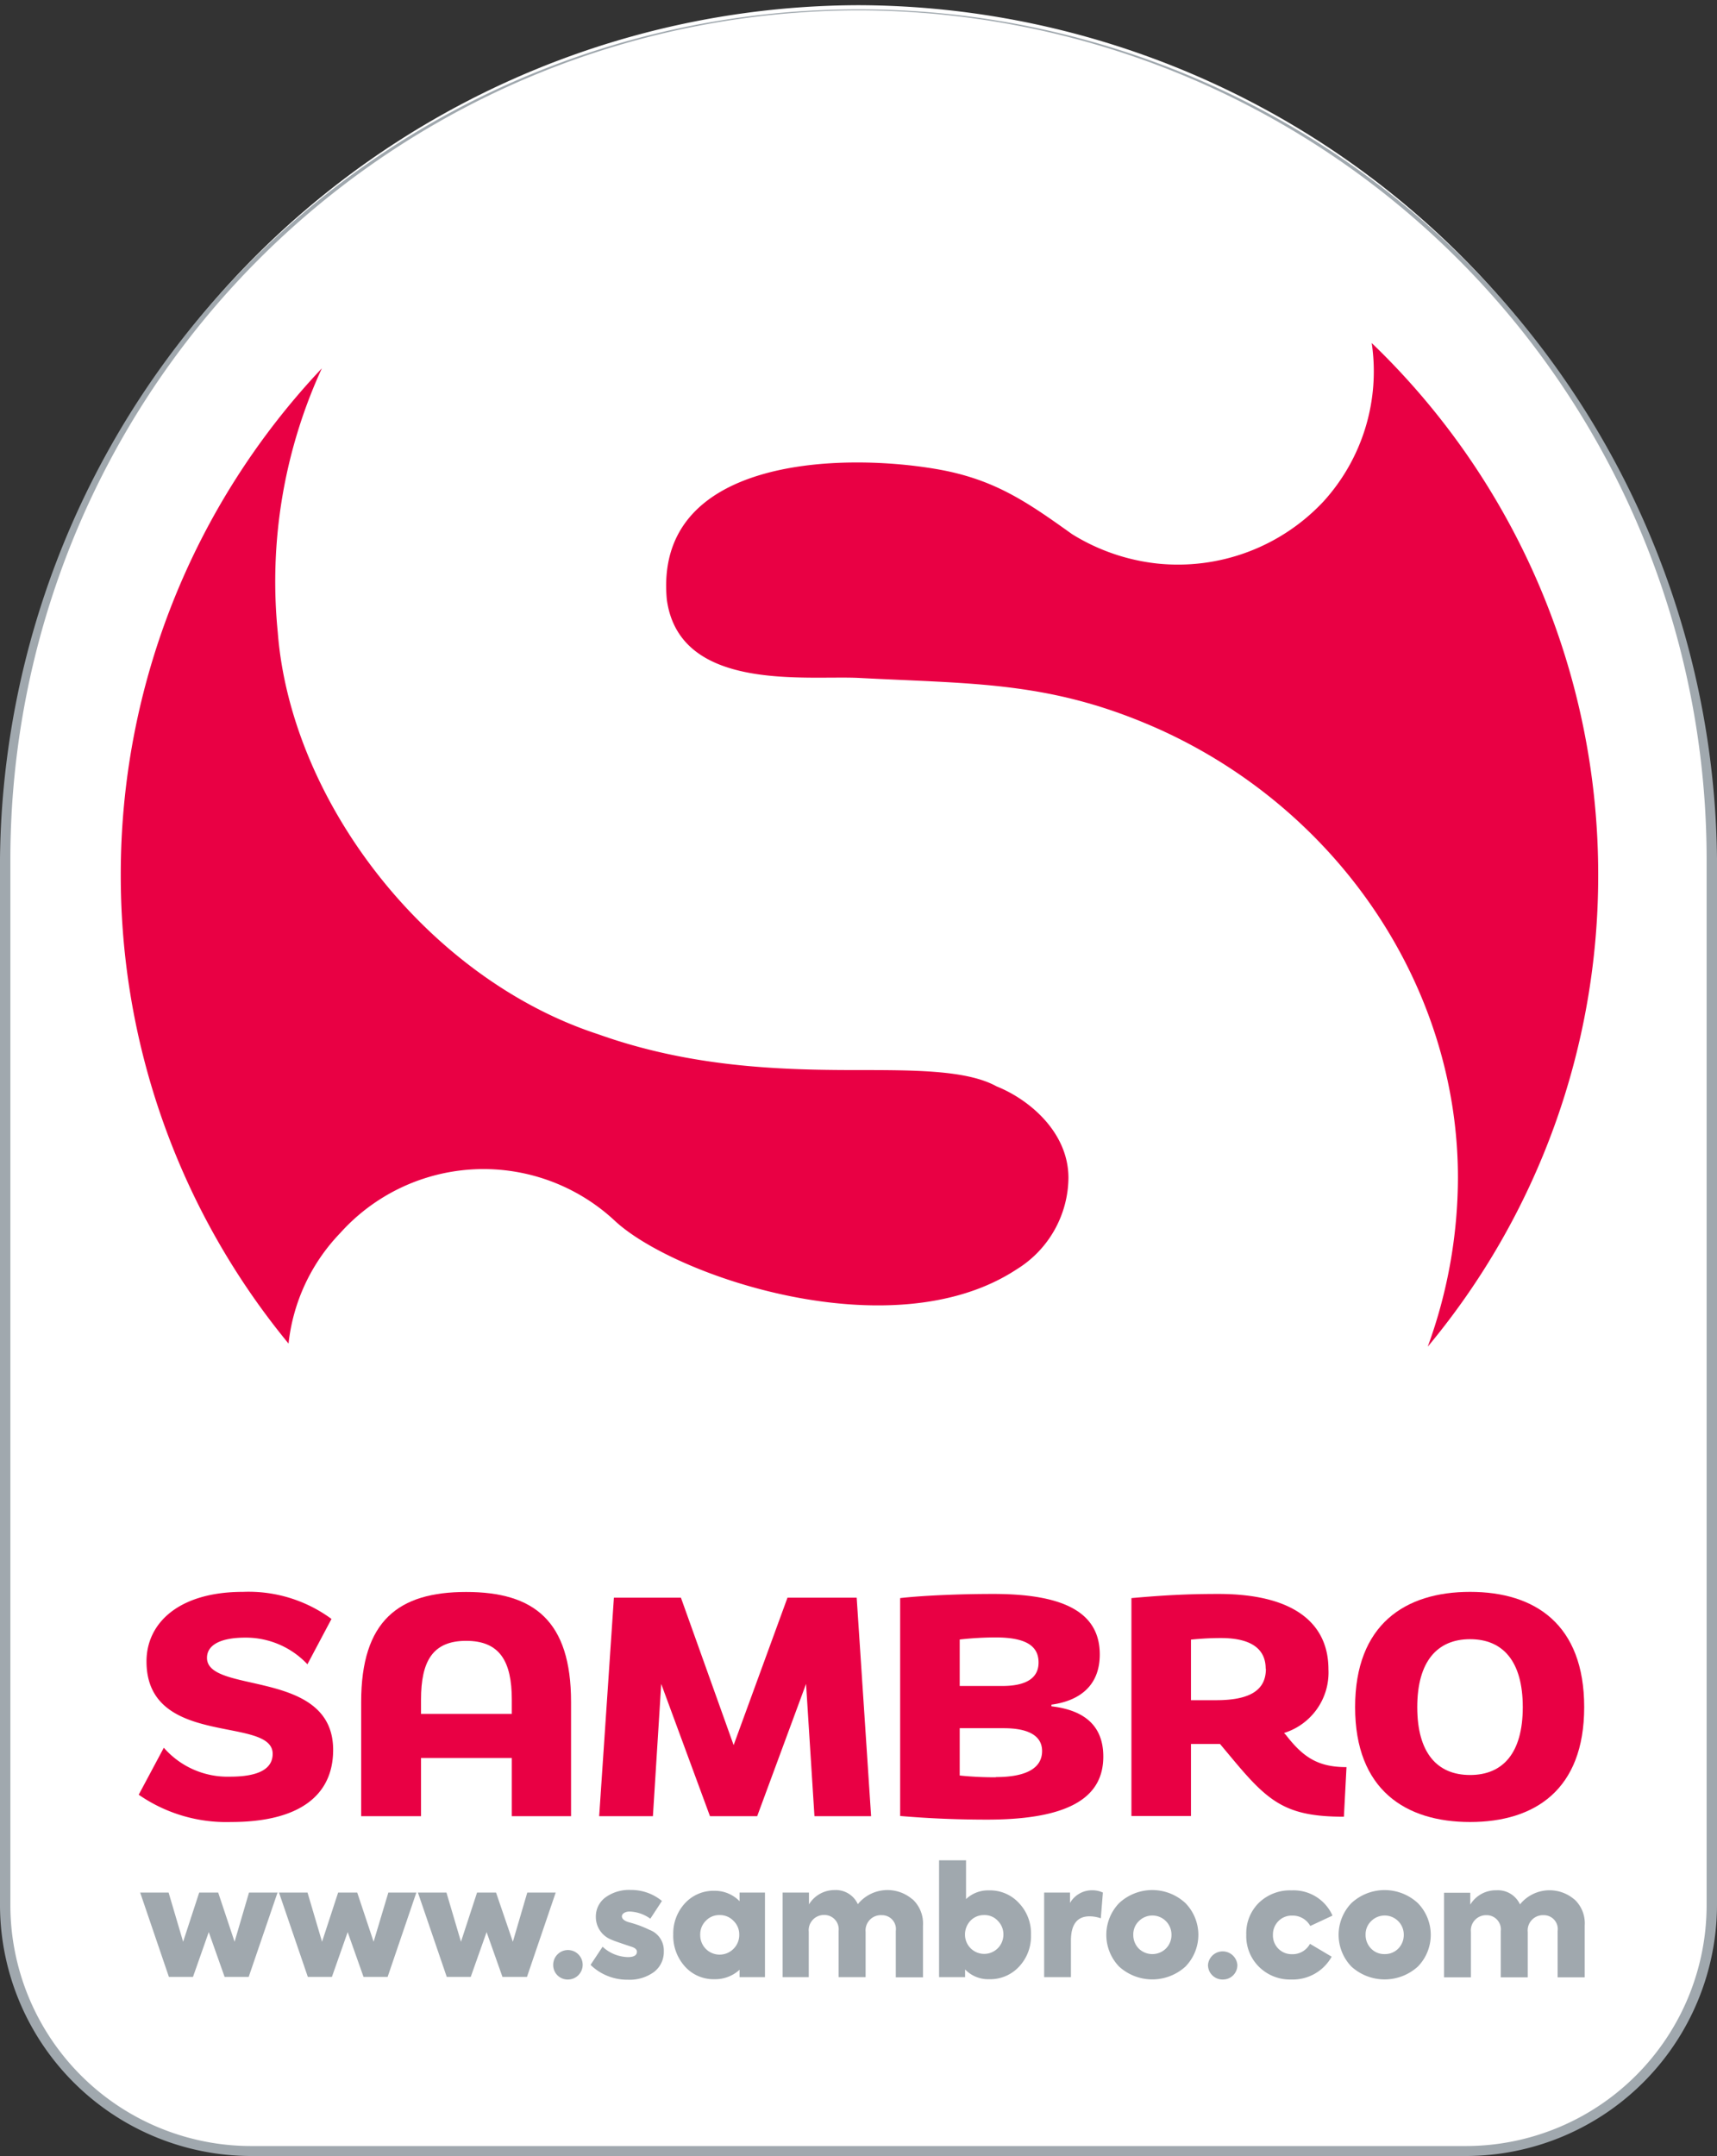
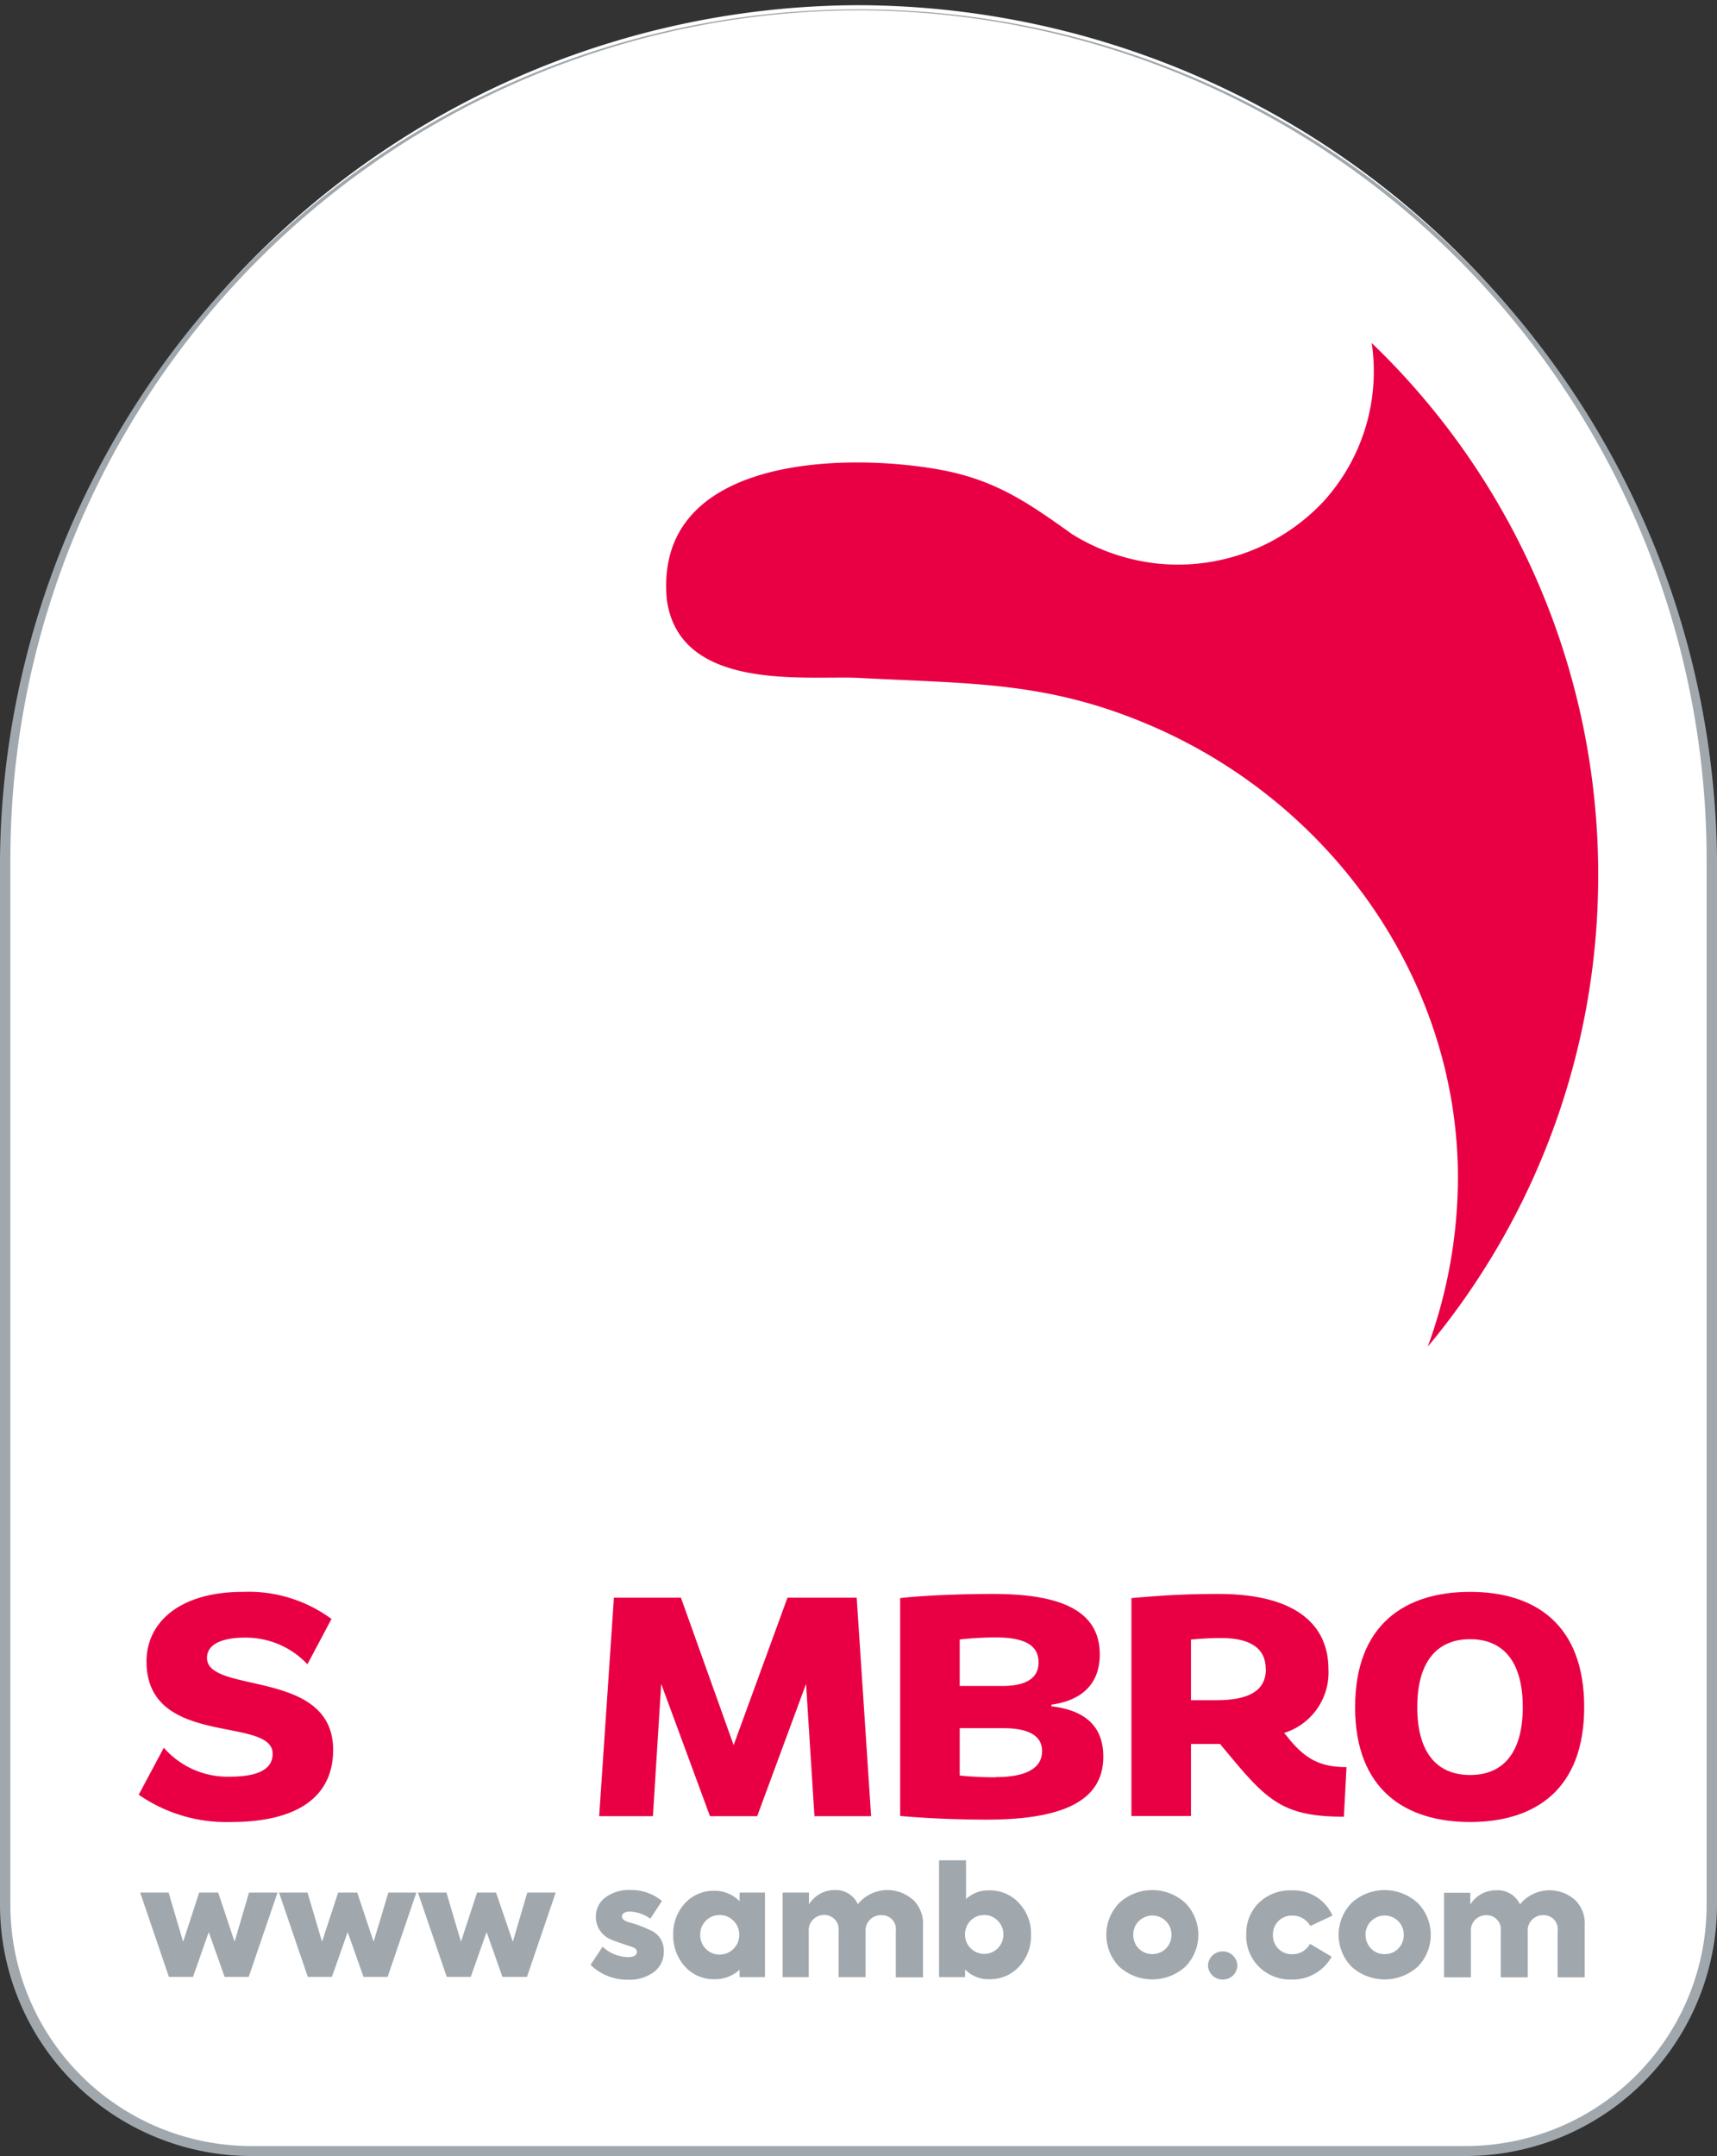
<svg xmlns="http://www.w3.org/2000/svg" id="Layer_1" data-name="Layer 1" viewBox="0 0 165.49 207.79">
  <rect x="0" y="0" width="165.49" height="207.79" fill="#333333" stroke="none" />
  <defs>
    <style>.cls-1{fill:#fff;}.cls-2{fill:#a0a8ae;}.cls-3{fill:#e90044;}</style>
  </defs>
  <path class="cls-1" d="M154.85,220.67H37.77A23.77,23.77,0,0,1,14.07,197V96.12A82.48,82.48,0,0,1,96.31,13.88h0a82.49,82.49,0,0,1,82.25,82.24V197A23.78,23.78,0,0,1,154.85,220.67Z" transform="translate(-13.57 -13.38)" />
  <path class="cls-2" d="M154.85,221.17H37.77A24.23,24.23,0,0,1,13.57,197V96.12a82.75,82.75,0,0,1,165.49,0V197A24.24,24.24,0,0,1,154.85,221.17ZM96.31,14.38A81.83,81.83,0,0,0,14.57,96.12V197a23.23,23.23,0,0,0,23.2,23.21H154.85A23.23,23.23,0,0,0,178.06,197V96.12A81.84,81.84,0,0,0,96.31,14.38Z" transform="translate(-13.57 -13.38)" />
  <path class="cls-3" d="M145.78,46.44a18.63,18.63,0,0,1-4.63,15.25,19.21,19.21,0,0,1-16.06,6,19.56,19.56,0,0,1-8.19-2.83c-4.41-3.15-7.57-5.36-13.24-6.3-9.45-1.58-27.07-.95-25.82,12.6,1.22,9,13.56,7.29,18.58,7.56,11.22.59,18.58.31,29,5,17.32,7.88,28.67,24.88,28.67,43.15a47.67,47.67,0,0,1-2.91,16.3,70.9,70.9,0,0,0,16.43-45.49h0A71,71,0,0,0,145.78,46.44Z" transform="translate(-13.57 -13.38)" />
-   <path class="cls-3" d="M46.34,132.24A18.56,18.56,0,0,1,72.79,131c5.67,5.35,26.79,12.59,38.76,4.72a10.47,10.47,0,0,0,5-8.82c0-4.4-3.78-7.56-6.93-8.82-2.84-1.57-7.87-1.57-13.55-1.57-7.55,0-16.06-.31-24.87-3.46-16.38-5.35-29.6-22.37-30.86-38.75a49.26,49.26,0,0,1,4.25-25.42A71,71,0,0,0,25.21,97.69h0a70.93,70.93,0,0,0,16.17,45.18A18.16,18.16,0,0,1,46.34,132.24Z" transform="translate(-13.57 -13.38)" />
  <path class="cls-3" d="M37.21,171.21c-2.33,0-3.69.68-3.69,1.95,0,3.54,12.16,1,12.16,8.87,0,4.41-3.29,6.95-9.84,6.95a14.81,14.81,0,0,1-8.9-2.63l2.42-4.53a8.15,8.15,0,0,0,6.39,2.79c2.61,0,4.1-.68,4.1-2.2,0-3.7-12.16-.53-12.16-8.91,0-3.66,3.07-6.7,9.3-6.7a13.47,13.47,0,0,1,8.53,2.61l-2.32,4.37A8.14,8.14,0,0,0,37.21,171.21Z" transform="translate(-13.57 -13.38)" />
-   <path class="cls-3" d="M62.9,182.81H54.15v5.61H48.38v-11c0-7.85,3.6-10.61,10.12-10.61s10.11,2.76,10.11,10.61v11H62.9Zm0-4.25v-1.37c0-3.72-1.18-5.67-4.4-5.67s-4.35,1.95-4.35,5.67v1.37Z" transform="translate(-13.57 -13.38)" />
  <path class="cls-3" d="M84.28,181.57l5.19-14.21h6.67l1.39,21.06H92.07l-.81-12.75-4.71,12.75H82L77.3,175.67l-.8,12.75H71.32l1.42-21.06H79.2Z" transform="translate(-13.57 -13.38)" />
  <path class="cls-3" d="M109.3,167c6.45,0,10.27,1.58,10.27,5.83,0,3-1.93,4.47-4.66,4.84v.16c2.67.31,5,1.49,5,4.84,0,3.59-2.7,6.08-11.2,6.08-2.67,0-5.46-.1-8.38-.35v-21C102.63,167.14,106.23,167,109.3,167Zm-3.23,4.37v4.5h4.1c2.38,0,3.5-.81,3.5-2.26,0-1.65-1.3-2.42-4.16-2.42A31.77,31.77,0,0,0,106.07,171.39Zm3.48,13.28c3,0,4.46-.9,4.46-2.51,0-1.46-1.3-2.2-3.69-2.2h-4.25v4.56A33,33,0,0,0,109.55,184.67Z" transform="translate(-13.57 -13.38)" />
  <path class="cls-3" d="M131,167c7.51,0,10.61,3,10.61,7.26a6.1,6.1,0,0,1-4.28,6.14l.18.19c1.68,2.17,3.11,3.1,5.84,3.1l-.25,4.78c-5.52,0-7.23-1.37-10.67-5.49l-1.27-1.52h-2.8v6.94h-5.74v-21C125.56,167.14,127.86,167,131,167Zm4.56,7.2c0-1.83-1.3-2.95-4.31-2.95-1,0-2,.06-2.89.15v5.84h2.33C134.12,177.26,135.58,176.23,135.58,174.22Z" transform="translate(-13.57 -13.38)" />
  <path class="cls-3" d="M155.26,166.8c6.26,0,11,3.13,11,11.11s-4.78,11.07-11,11.07-11.08-3.1-11.08-11.07S149,166.8,155.26,166.8Zm0,17.65c3.16,0,5.08-2.11,5.08-6.54s-1.92-6.55-5.08-6.55-5.09,2.14-5.09,6.55S152.09,184.45,155.26,184.45Z" transform="translate(-13.57 -13.38)" />
  <path class="cls-2" d="M29.85,203.91l-2.77-8.13h2.74l1.4,4.74,1.55-4.74H34.6l1.58,4.74,1.39-4.74h2.75l-2.78,8.13H35.22l-1.53-4.32-1.52,4.32Z" transform="translate(-13.57 -13.38)" />
  <path class="cls-2" d="M43.24,203.91l-2.78-8.13h2.75l1.4,4.74,1.55-4.74H48l1.58,4.74L51,195.78H53.7l-2.77,8.13H48.61l-1.53-4.32-1.52,4.32Z" transform="translate(-13.57 -13.38)" />
  <path class="cls-2" d="M56.63,203.91l-2.78-8.13H56.6l1.4,4.74,1.55-4.74h1.83L63,200.52l1.39-4.74h2.74l-2.77,8.13H62l-1.53-4.32-1.53,4.32Z" transform="translate(-13.57 -13.38)" />
-   <path class="cls-2" d="M66.89,202.75a1.42,1.42,0,1,1,1.44,1.41A1.39,1.39,0,0,1,66.89,202.75Z" transform="translate(-13.57 -13.38)" />
  <path class="cls-2" d="M70.49,202.75,71.65,201a3.71,3.71,0,0,0,2.44,1c.58,0,.87-.18.87-.52,0-.19-.15-.34-.44-.45l-.9-.3c-.55-.19-.93-.32-1.12-.41A2.34,2.34,0,0,1,71,198.11a2.28,2.28,0,0,1,.92-1.86,3.86,3.86,0,0,1,2.45-.72,4.64,4.64,0,0,1,3,1.06l-1.12,1.71a3.59,3.59,0,0,0-2-.69c-.43,0-.74.21-.74.46s.25.46.74.59a10.36,10.36,0,0,1,1.91.71,2.11,2.11,0,0,1,1.39,2.06,2.43,2.43,0,0,1-.94,2,4,4,0,0,1-2.56.75A5.06,5.06,0,0,1,70.49,202.75Z" transform="translate(-13.57 -13.38)" />
  <path class="cls-2" d="M84.85,195.78H87.3v8.15H84.85v-.71a3.46,3.46,0,0,1-2.41.91,3.7,3.7,0,0,1-2.86-1.23,4.41,4.41,0,0,1-1.12-3.08,4.28,4.28,0,0,1,1.12-3,3.73,3.73,0,0,1,2.86-1.21,3.32,3.32,0,0,1,2.41,1Zm-.58,2.73a1.8,1.8,0,0,0-1.34-.56,1.77,1.77,0,0,0-1.34.56,1.83,1.83,0,0,0-.53,1.33,1.88,1.88,0,0,0,.53,1.36,1.88,1.88,0,0,0,2.68,0,1.86,1.86,0,0,0,.55-1.36A1.8,1.8,0,0,0,84.27,198.51Z" transform="translate(-13.57 -13.38)" />
  <path class="cls-2" d="M101.53,196.43a3.18,3.18,0,0,1,1,2.52v5H99.91v-4.46a1.34,1.34,0,0,0-1.36-1.53A1.47,1.47,0,0,0,97,199.56v4.37h-2.6v-4.46a1.38,1.38,0,0,0-1.4-1.53,1.47,1.47,0,0,0-1.48,1.62v4.37H89v-8.15h2.54v1.14A2.88,2.88,0,0,1,94,195.54a2.32,2.32,0,0,1,2.25,1.36,3.68,3.68,0,0,1,5.26-.47Z" transform="translate(-13.57 -13.38)" />
  <path class="cls-2" d="M111.77,196.78a4.22,4.22,0,0,1,1.17,3.07,4.27,4.27,0,0,1-1.15,3.07,3.78,3.78,0,0,1-2.89,1.21,3.08,3.08,0,0,1-2.31-.94v.74h-2.51V192.67h2.6v3.74a3.08,3.08,0,0,1,2.2-.84A3.78,3.78,0,0,1,111.77,196.78Zm-1.49,3.06a1.83,1.83,0,0,0-.53-1.33,1.72,1.72,0,0,0-1.33-.56,1.78,1.78,0,0,0-1.33.56,1.94,1.94,0,0,0-.51,1.33,1.85,1.85,0,1,0,3.7,0Z" transform="translate(-13.57 -13.38)" />
-   <path class="cls-2" d="M114.21,203.93v-8.15h2.49v1a2.45,2.45,0,0,1,2.17-1.22,2.37,2.37,0,0,1,1,.22l-.2,2.48a3.37,3.37,0,0,0-1.08-.19c-1.2,0-1.8.78-1.8,2.35v3.51Z" transform="translate(-13.57 -13.38)" />
  <path class="cls-2" d="M121.43,202.91a4.41,4.41,0,0,1,0-6.11,4.69,4.69,0,0,1,6.4,0,4.38,4.38,0,0,1,0,6.11,4.75,4.75,0,0,1-6.4,0Zm4.51-1.73a1.84,1.84,0,0,0,.54-1.34,1.84,1.84,0,0,0-3.15-1.3,1.76,1.76,0,0,0-.53,1.3,1.87,1.87,0,0,0,.53,1.34,1.87,1.87,0,0,0,2.61,0Z" transform="translate(-13.57 -13.38)" />
  <path class="cls-2" d="M130,202.75a1.42,1.42,0,0,1,2.83,0,1.38,1.38,0,0,1-1.38,1.41A1.4,1.4,0,0,1,130,202.75Z" transform="translate(-13.57 -13.38)" />
  <path class="cls-2" d="M134.89,202.91a4.15,4.15,0,0,1-1.2-3.07,4.11,4.11,0,0,1,1.21-3.07,4.31,4.31,0,0,1,3.16-1.2A4.1,4.1,0,0,1,142,198L139.86,199a1.94,1.94,0,0,0-1.74-1,1.79,1.79,0,0,0-1.34.54,1.82,1.82,0,0,0-.52,1.31,1.8,1.8,0,0,0,1.83,1.87,1.9,1.9,0,0,0,1.74-1l2.09,1.24a4.29,4.29,0,0,1-3.9,2.2A4.24,4.24,0,0,1,134.89,202.91Z" transform="translate(-13.57 -13.38)" />
  <path class="cls-2" d="M143.82,202.91a4.41,4.41,0,0,1,0-6.11,4.71,4.71,0,0,1,6.41,0,4.38,4.38,0,0,1,0,6.11,4.76,4.76,0,0,1-6.41,0Zm4.52-1.73a1.87,1.87,0,0,0,.53-1.34,1.84,1.84,0,0,0-3.15-1.3,1.76,1.76,0,0,0-.53,1.3,1.87,1.87,0,0,0,.53,1.34,1.76,1.76,0,0,0,1.3.53A1.79,1.79,0,0,0,148.34,201.18Z" transform="translate(-13.57 -13.38)" />
  <path class="cls-2" d="M165.31,196.43a3.14,3.14,0,0,1,1,2.52v5h-2.61v-4.46a1.34,1.34,0,0,0-1.36-1.53,1.47,1.47,0,0,0-1.52,1.62v4.37h-2.6v-4.46a1.37,1.37,0,0,0-1.4-1.53,1.47,1.47,0,0,0-1.48,1.62v4.37h-2.59v-8.15h2.53v1.14a2.88,2.88,0,0,1,2.53-1.38,2.34,2.34,0,0,1,2.26,1.36,3.67,3.67,0,0,1,5.25-.47Z" transform="translate(-13.57 -13.38)" />
</svg>